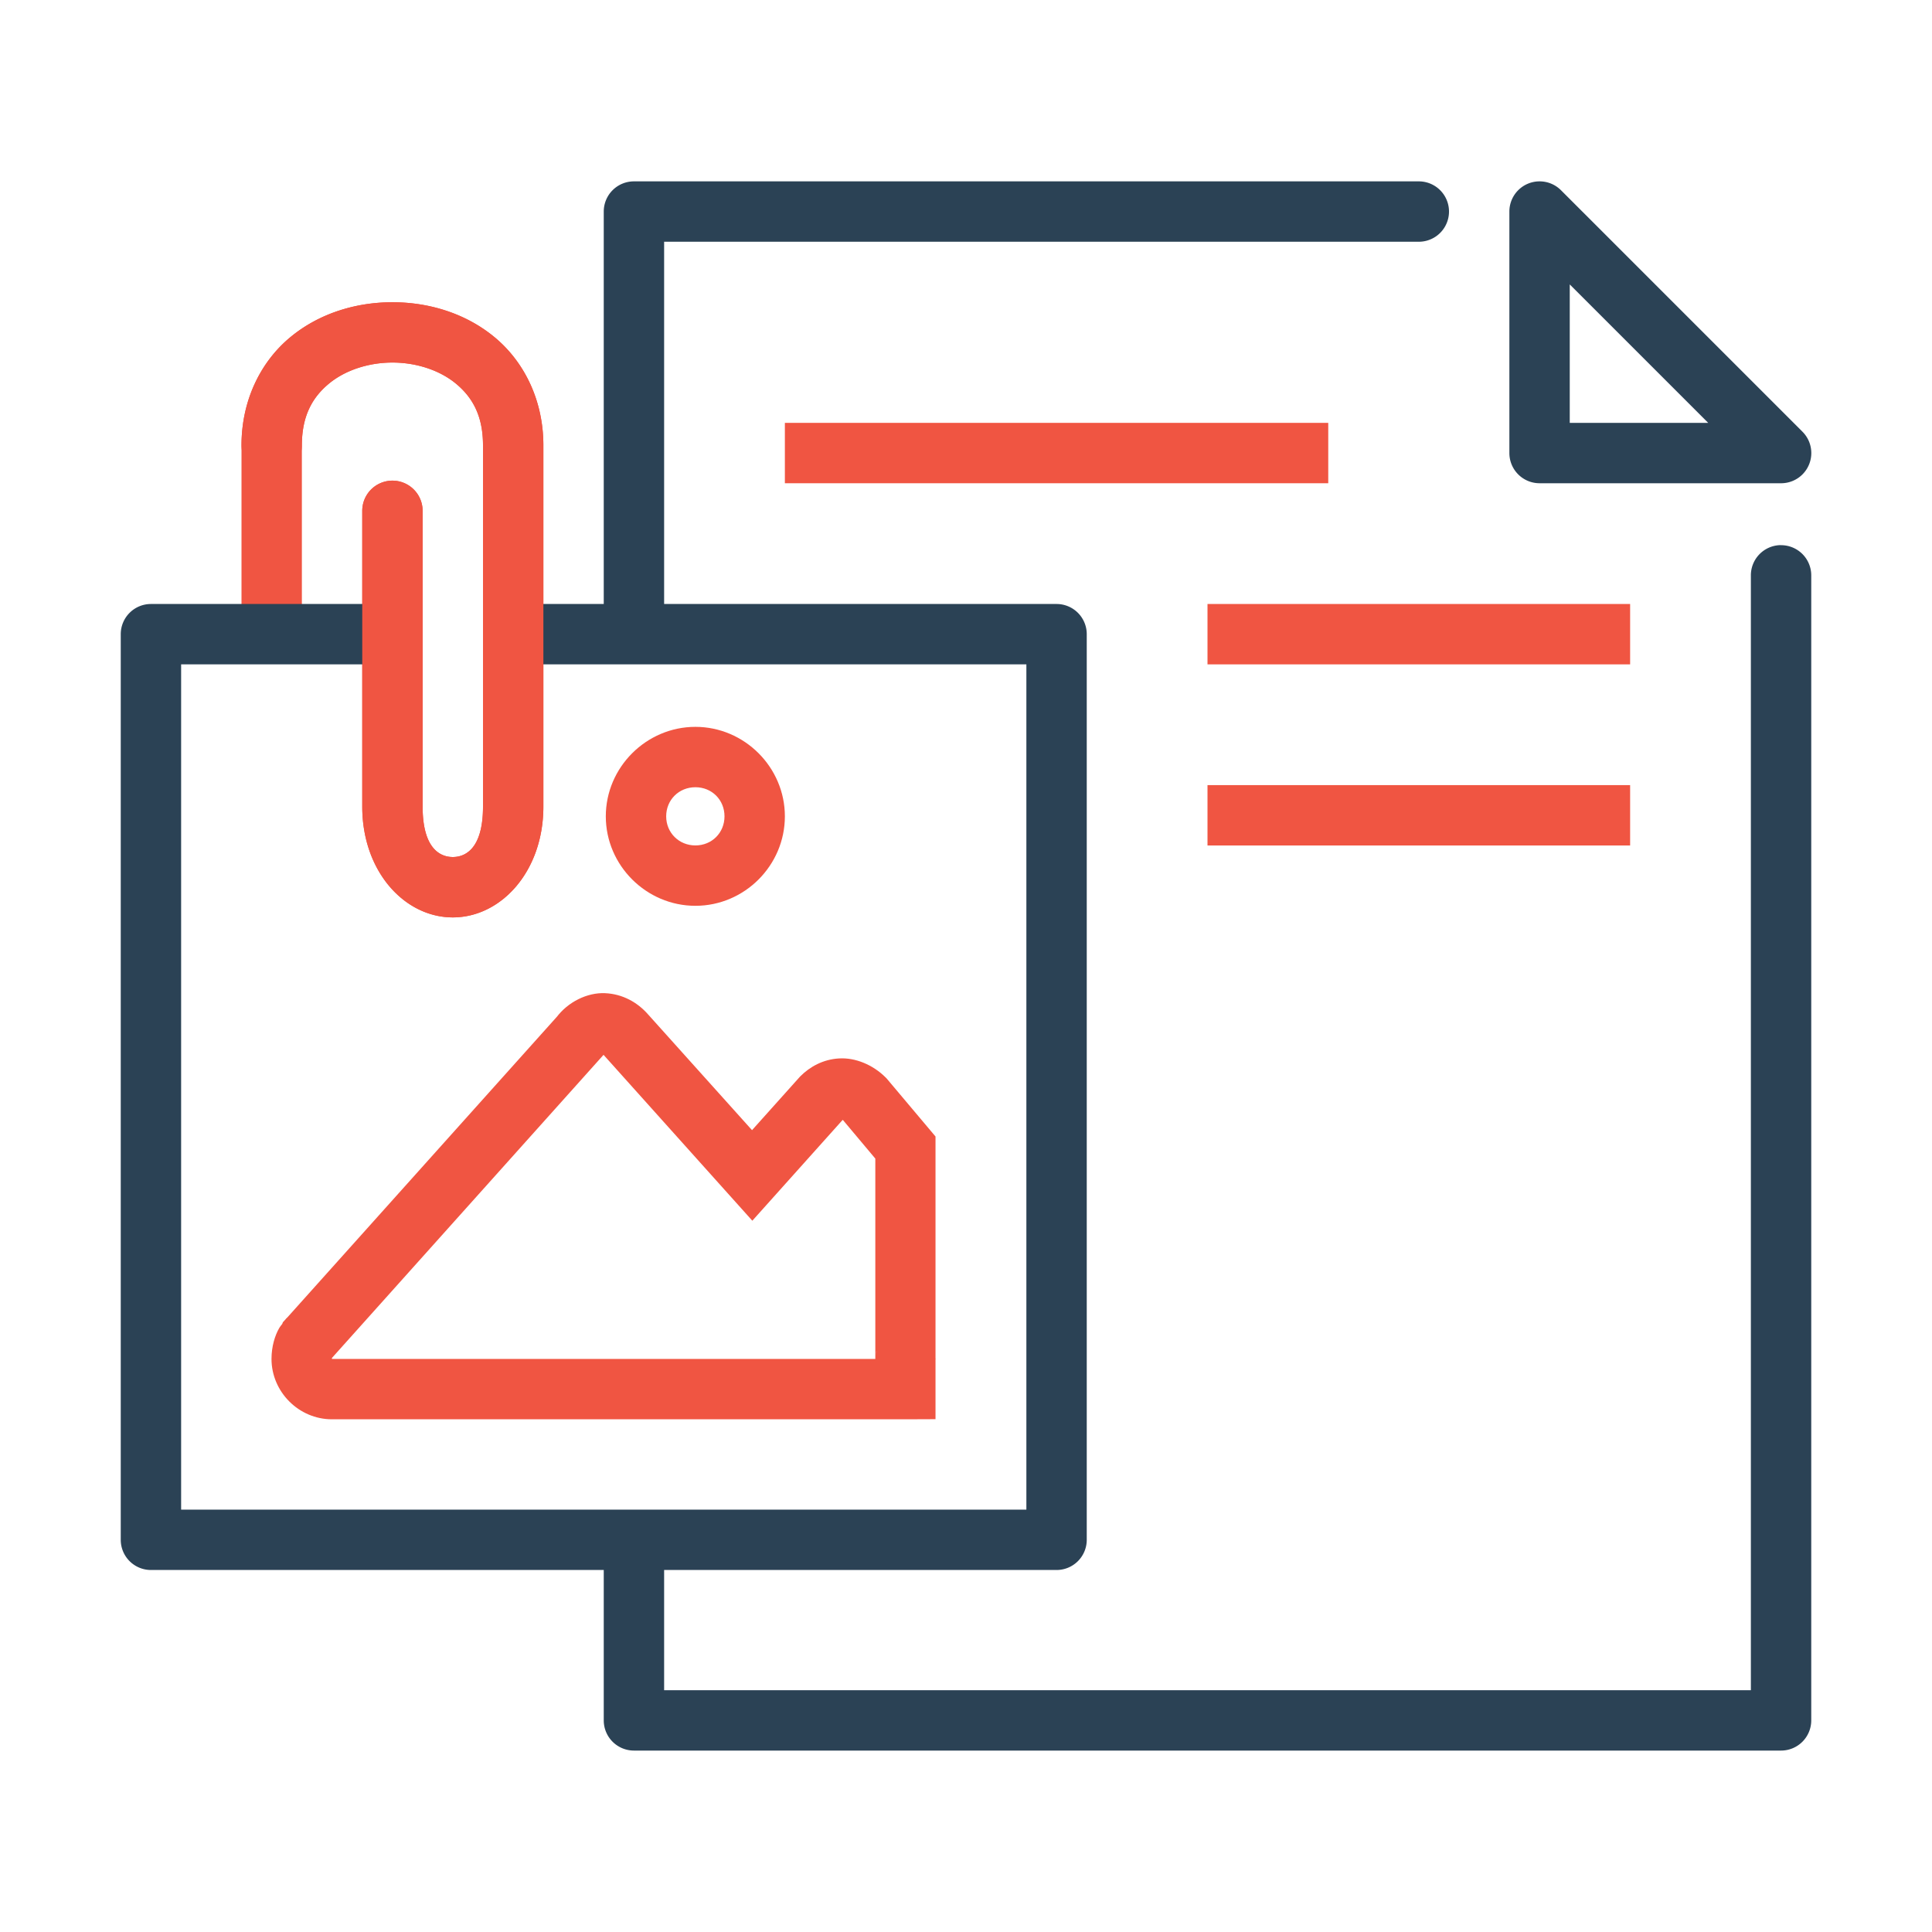
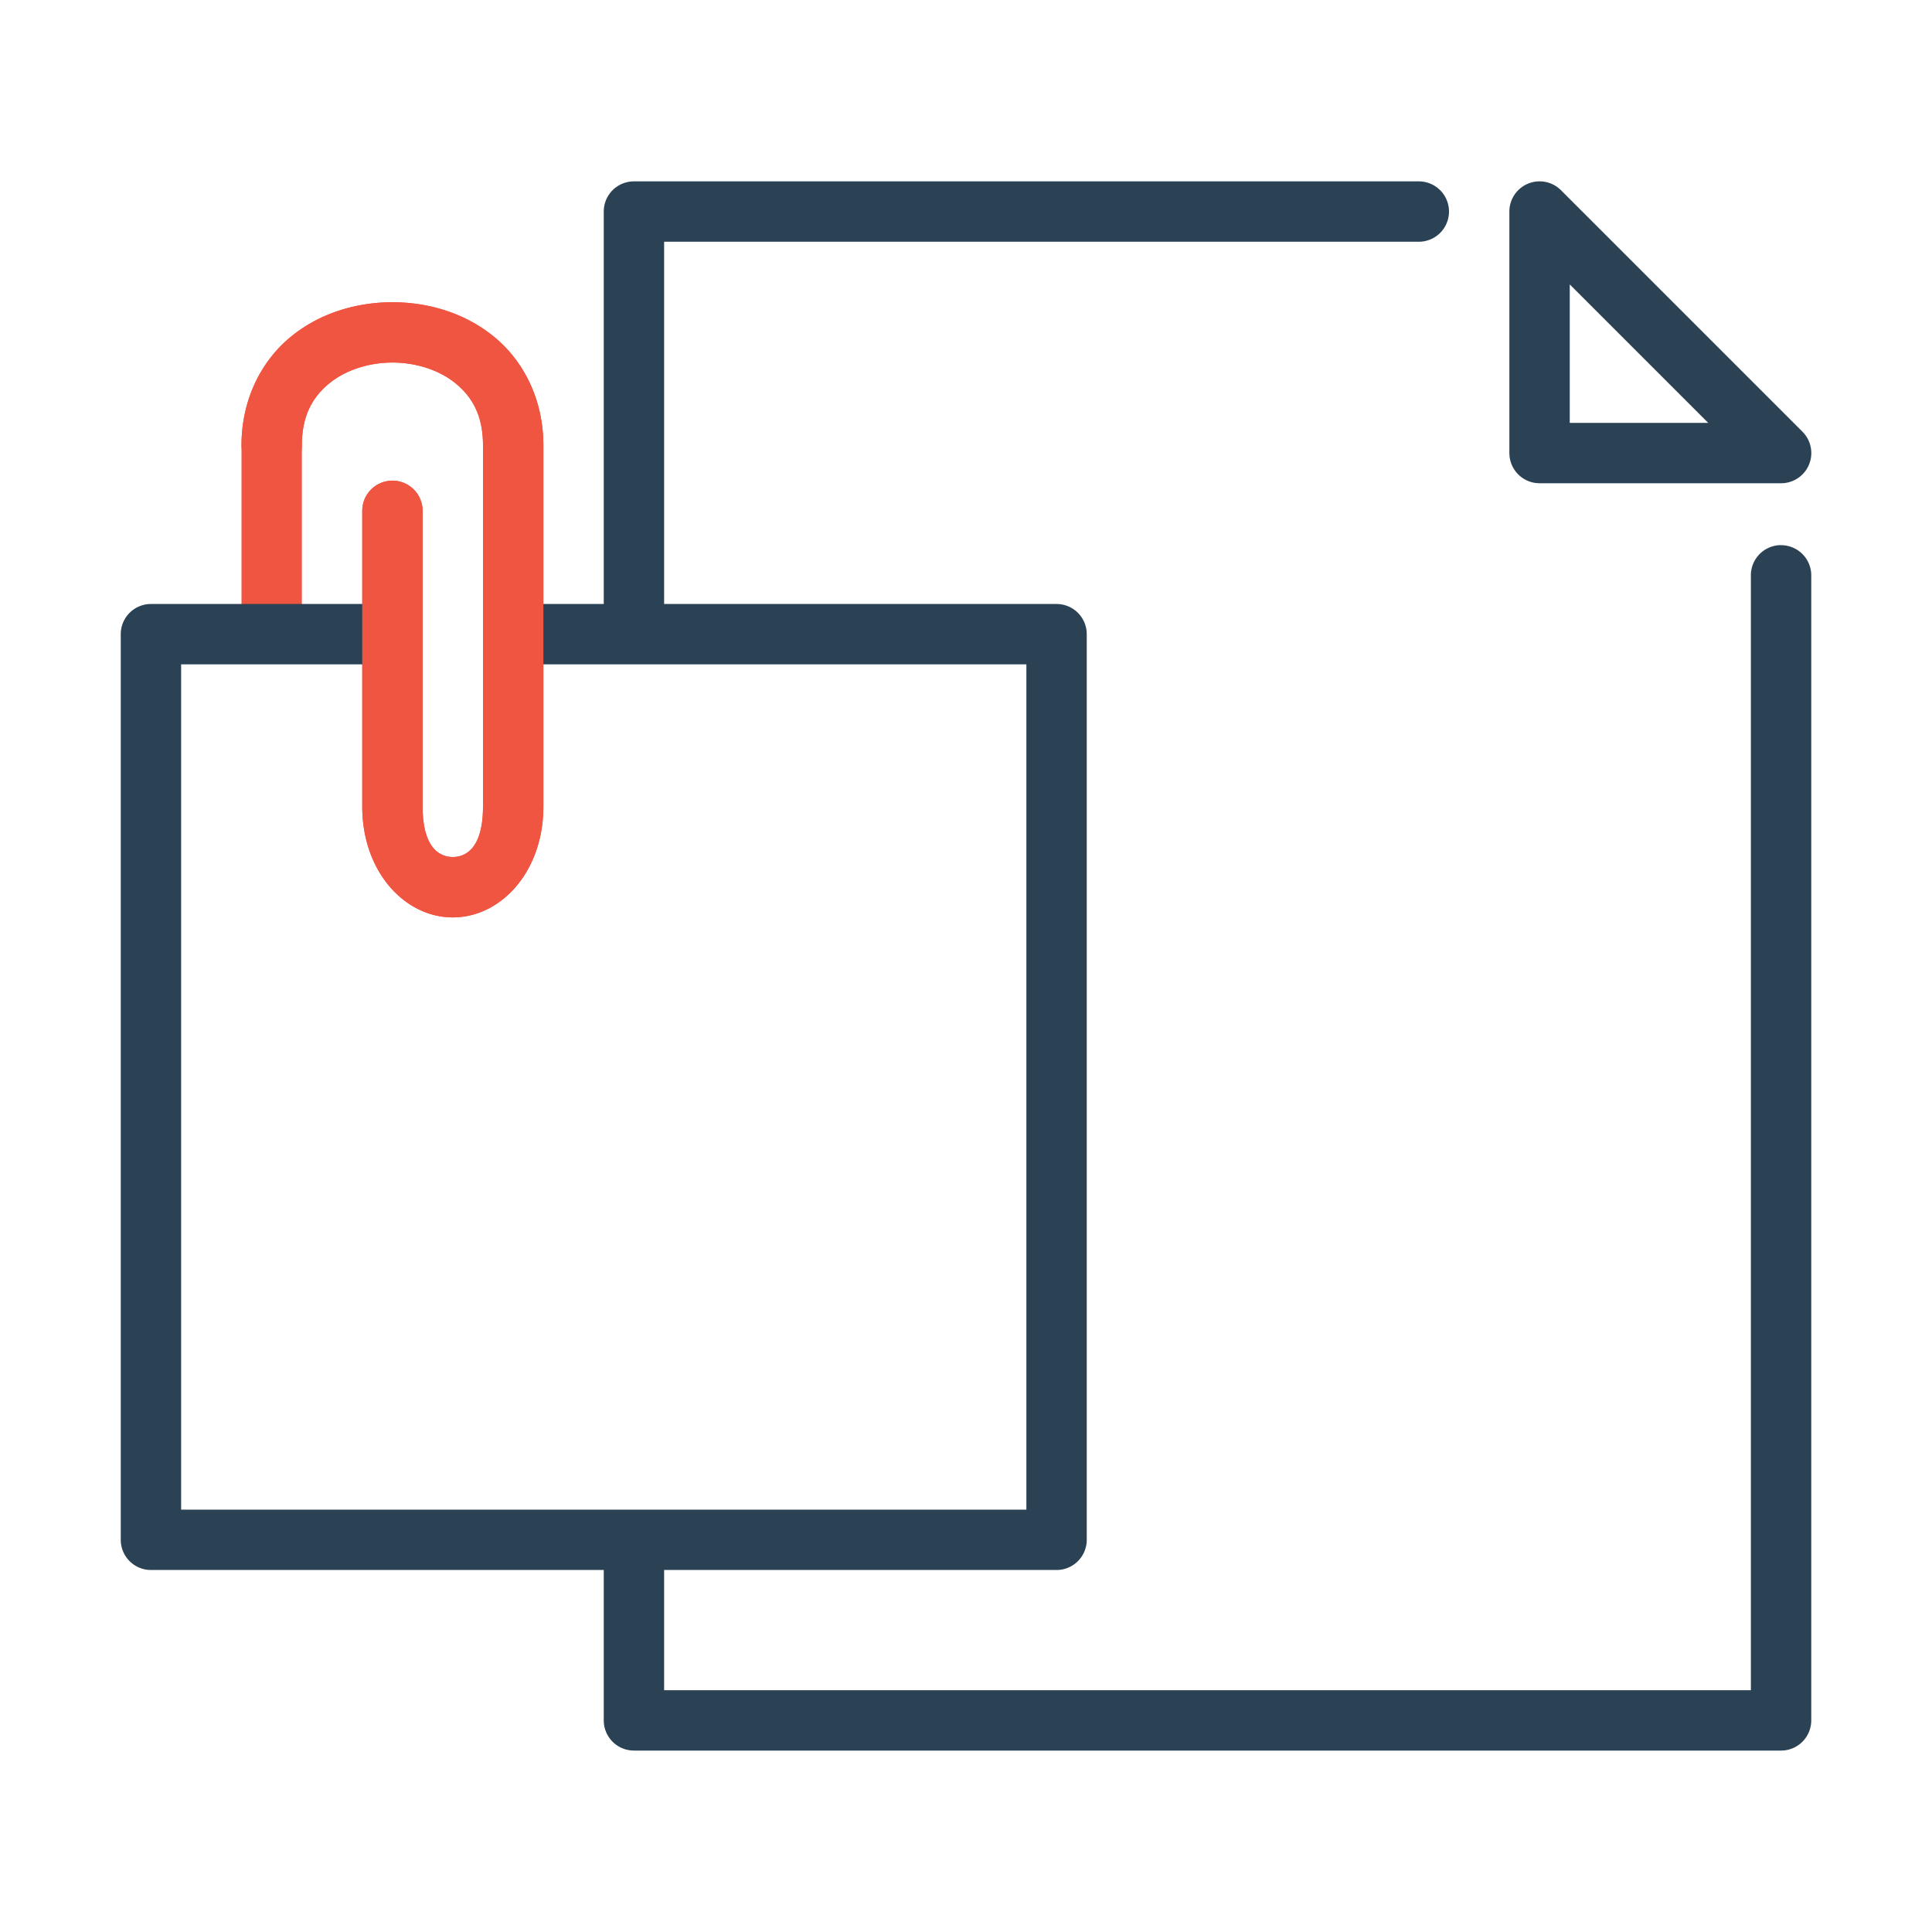
<svg xmlns="http://www.w3.org/2000/svg" width="32" height="32" viewBox="0 0 32 32">
  <g transform="translate(1010 -46.357)">
    <path fill="#f05542" fill-rule="evenodd" style="line-height:normal;text-indent:0;text-align:start;text-decoration-line:none;text-decoration-style:solid;text-decoration-color:#000;text-transform:none;block-progression:tb;isolation:auto;mix-blend-mode:normal" d="m -1003.5,51.363 c -0.604,0 -1.215,0.183 -1.695,0.582 -0.48,0.399 -0.805,1.032 -0.805,1.789 l 0,3.01 a 0.5,0.5 0 1 0 1,0 l 0,-3.01 c 0,-0.49 0.175,-0.795 0.445,-1.02 0.27,-0.225 0.659,-0.352 1.055,-0.352 0.396,0 0.785,0.127 1.055,0.352 0.27,0.225 0.445,0.529 0.445,1.02 l 0,5.982 c 0,0.704 -0.297,0.836 -0.5,0.836 -0.203,0 -0.5,-0.132 -0.5,-0.836 l 0,-4.898 a 0.5,0.5 0 1 0 -1,0 l 0,4.898 c 0,1.078 0.703,1.836 1.5,1.836 0.797,0 1.5,-0.758 1.5,-1.836 l 0,-5.982 c 0,-0.757 -0.325,-1.39 -0.805,-1.789 -0.48,-0.399 -1.091,-0.582 -1.695,-0.582 z" color="#000" font-family="sans-serif" font-weight="400" overflow="visible" />
    <path fill="#2b4255" style="line-height:normal;text-indent:0;text-align:start;text-decoration-line:none;text-decoration-style:solid;text-decoration-color:#000;text-transform:none;block-progression:tb;isolation:auto;mix-blend-mode:normal" d="m -1007.5,56.361 a 0.5,0.5 0 0 0 -0.5,0.5 l 0,15 a 0.5,0.5 0 0 0 0.5,0.5 l 15,0 a 0.5,0.5 0 0 0 0.5,-0.5 l 0,-15 a 0.5,0.5 0 0 0 -0.5,-0.5 l -3.75,0 -4.789,0 -0.5,0 0,1 0.5,0 4.789,0 3.25,0 0,14 -14,0 0,-14 3.416,0 0.5,0 0,-1 -0.5,0 -3.916,0 z" color="#000" font-family="sans-serif" font-weight="400" overflow="visible" />
    <path fill="#2b4255" style="line-height:normal;text-indent:0;text-align:start;text-decoration-line:none;text-decoration-style:solid;text-decoration-color:#000;text-transform:none;block-progression:tb;isolation:auto;mix-blend-mode:normal" d="m -999.5,49.361 a 0.5,0.5 0 0 0 -0.5,0.5 l 0,6.91 a 0.5,0.5 0 1 0 1,0 l 0,-6.41 12.5,0 a 0.5,0.5 0 1 0 0,-1 l -13,0 z m 18.992,6.025 A 0.5,0.5 0 0 0 -981,55.893 l 0,0.961 0,10.037 0,3.221 0,4.24 -4.25,0 -3.248,0 -8.736,0 -1.766,0 0,-2.301 a 0.5,0.5 0 1 0 -1,0 l 0,2.801 a 0.5,0.5 0 0 0 0.5,0.5 l 2.266,0 8.736,0 3.248,0 4.75,0 a 0.5,0.5 0 0 0 0.5,-0.5 l 0,-4.74 0,-3.221 0,-10.037 0,-0.961 a 0.5,0.5 0 0 0 -0.508,-0.506 z" color="#000" font-family="sans-serif" font-weight="400" overflow="visible" />
-     <path fill="#f05542" fill-rule="evenodd" style="line-height:normal;text-indent:0;text-align:start;text-decoration-line:none;text-decoration-style:solid;text-decoration-color:#000;text-transform:none;block-progression:tb;isolation:auto;mix-blend-mode:normal" d="M-997 53.361l0 1 9 0 0-1-9 0zM-990 56.361l0 1 7 0 0-1-7 0zM-990 59.361l0 1 7 0 0-1-7 0z" color="#000" font-family="sans-serif" font-weight="400" overflow="visible" />
-     <path fill="#f05542" style="line-height:normal;text-indent:0;text-align:start;text-decoration-line:none;text-decoration-style:solid;text-decoration-color:#000;text-transform:none;block-progression:tb;isolation:auto;mix-blend-mode:normal" d="M-999.977 62.807c-.294-.013-.616.143-.809.404l.031-.037-4.484 5.002c0-.002 0-.001-.01.01-.01.006-.013.013-.023.025l-.043.047-.01.027c-.017.024-.034.04-.051.07-.071.124-.127.304-.127.51 0 .547.454 1 1 1-.01 0 .024-0.0.031 0l3.756 0 5.182 0 .002 0c.009-0.0.017 0.0.031 0 .186-.001.295.001.498 0l.498-.002 0-.98 0-.008c0-.001.002-.01.002-.01 0-0-.002-.009-.002-.01l0-.004c-0-.001 0-.003 0-.004l0-3.666-.811-.963-.016-.016c-.211-.21-.501-.33-.77-.314-.268.015-.486.14-.639.293l-.01.01-.793.885-1.719-1.914c-.176-.202-.424-.343-.719-.355zm-.025 1.023l2.463 2.746 1.496-1.67.008.006-.006-.008.004-.004c-0.0.001-.022-.012.002.012l.533.635 0 3.314 0 .004c-.009 0-.017-0-.029 0l-5.182 0-3.779 0-.01 0c0-.028-.001-.016 0-.012.001-.001 0-.003 0-.004l4.498-5.02zm4.523 4.893c-.002.007-.015.065-.019.131.001-.015.007-.085.012-.105.006-.023.009-.03.008-.025zM-998.482 58.396c-.812 0-1.484.669-1.484 1.482 0 .813.671 1.482 1.484 1.482.814 0 1.482-.669 1.482-1.482 0-.813-.67-1.482-1.482-1.482zm0 1c.274 0 .482.21.482.482 0 .273-.21.482-.482.482-.272 0-.484-.21-.484-.482 0-.273.211-.482.484-.482z" color="#000" font-family="sans-serif" font-weight="400" overflow="visible" />
    <path fill="#2b4255" fill-rule="evenodd" style="line-height:normal;text-indent:0;text-align:start;text-decoration-line:none;text-decoration-style:solid;text-decoration-color:#000;text-transform:none;block-progression:tb;isolation:auto;mix-blend-mode:normal" d="m -984.508,49.361 a 0.5,0.5 0 0 0 -0.492,0.5 l 0,4 a 0.5,0.5 0 0 0 0.5,0.5 l 4,0 a 0.5,0.5 0 0 0 0.354,-0.854 l -4,-4 a 0.5,0.5 0 0 0 -0.361,-0.146 z m 0.508,1.707 2.293,2.293 -2.293,0 0,-2.293 z" color="#000" font-family="sans-serif" font-weight="400" overflow="visible" />
    <path fill="#f05542" fill-rule="evenodd" style="line-height:normal;text-indent:0;text-align:start;text-decoration-line:none;text-decoration-style:solid;text-decoration-color:#000;text-transform:none;block-progression:tb;isolation:auto;mix-blend-mode:normal" d="m -1003.5,51.363 c -0.604,0 -1.215,0.183 -1.695,0.582 -0.48,0.399 -0.805,1.032 -0.805,1.789 a 0.5,0.5 0 1 0 1,0 c 0,-0.49 0.175,-0.795 0.445,-1.02 0.27,-0.225 0.659,-0.352 1.055,-0.352 0.396,0 0.785,0.127 1.055,0.352 0.27,0.225 0.445,0.529 0.445,1.02 l 0,5.982 c 0,0.704 -0.297,0.836 -0.5,0.836 -0.203,0 -0.5,-0.132 -0.5,-0.836 l 0,-4.898 a 0.5,0.5 0 1 0 -1,0 l 0,4.898 c 0,1.078 0.703,1.836 1.5,1.836 0.797,0 1.5,-0.758 1.5,-1.836 l 0,-5.982 c 0,-0.757 -0.325,-1.39 -0.805,-1.789 -0.48,-0.399 -1.091,-0.582 -1.695,-0.582 z" color="#000" font-family="sans-serif" font-weight="400" overflow="visible" />
  </g>
</svg>